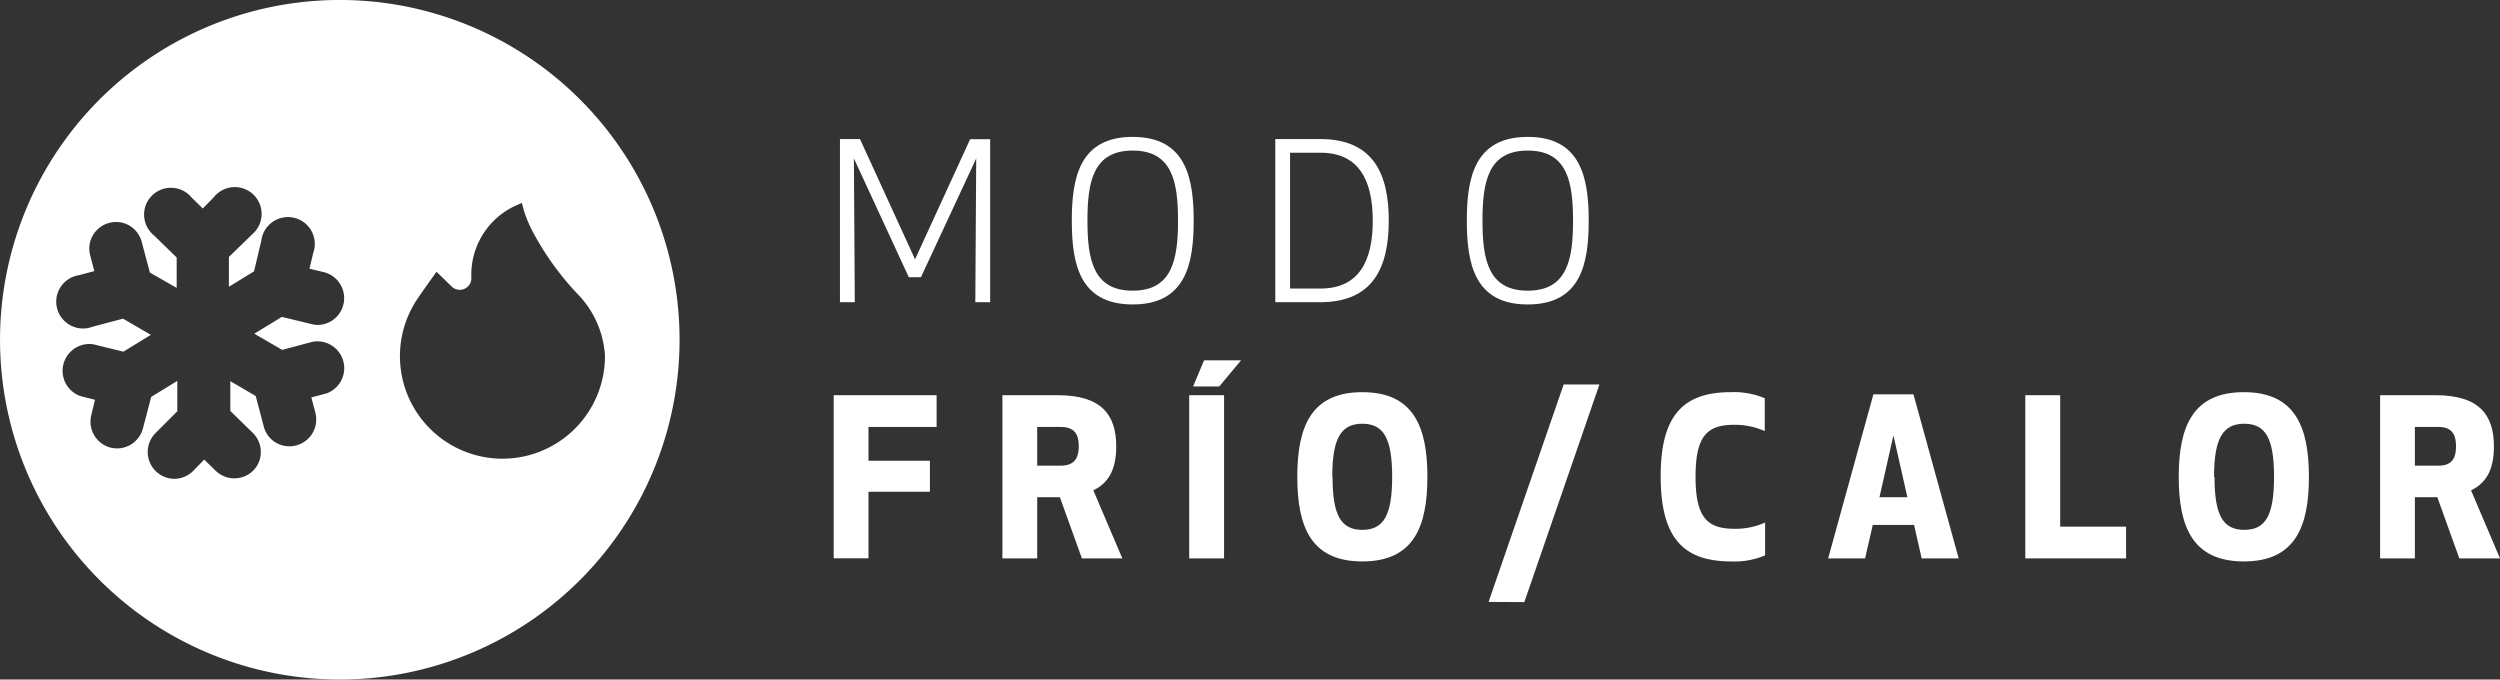
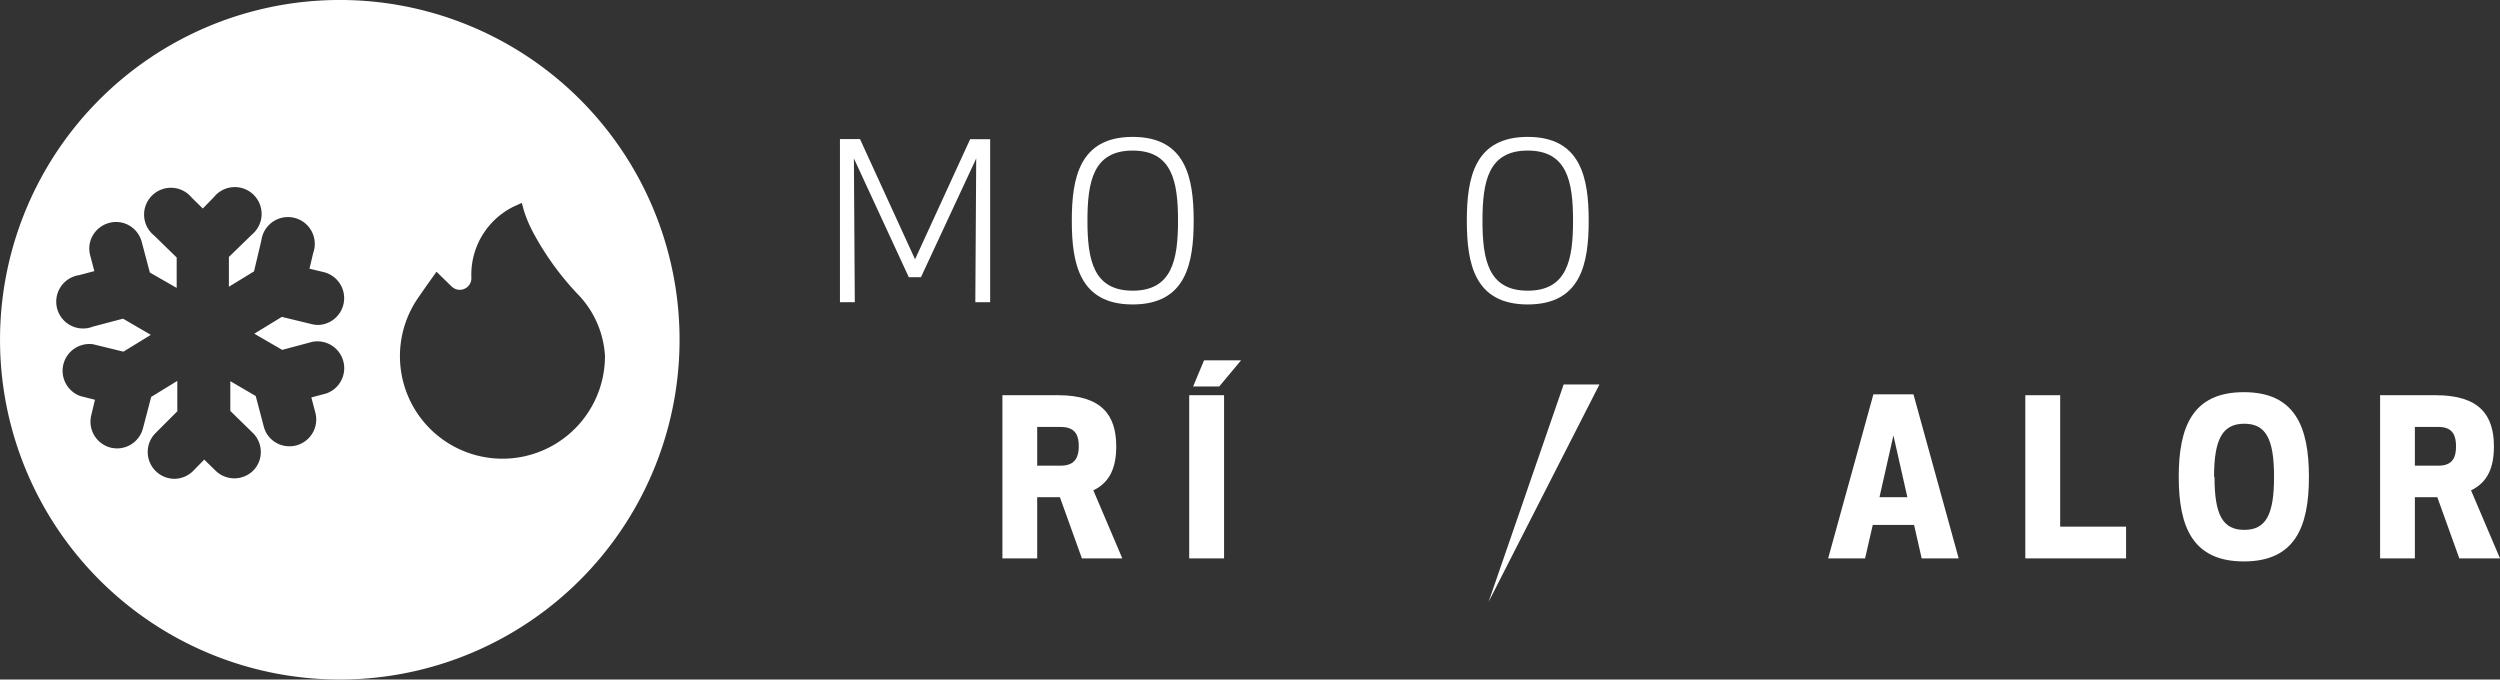
<svg xmlns="http://www.w3.org/2000/svg" viewBox="0 0 279.6 76">
  <rect x="0" y="0" width="279.6" height="76" fill="#333333" stroke="none" />
  <defs>
    <style>.cls-1{fill:#fff;}</style>
  </defs>
  <g id="Capa_2" data-name="Capa 2">
    <g id="Capa_1-2" data-name="Capa 1">
      <path class="cls-1" d="M103,31h-1.36L95.5,17.72l.1,16.08H93.94V15.55h2.24L102.34,29l6.16-13.43h2.24V33.8h-1.66l.1-16.08Z" />
      <path class="cls-1" d="M119.87,24.68c0-4.77.85-9.37,6.81-9.37s6.82,4.6,6.82,9.37-.85,9.37-6.82,9.37S119.87,29.45,119.87,24.68Zm11.88,0c0-4.38-.66-7.84-5.07-7.84s-5.06,3.46-5.06,7.84.66,7.83,5.06,7.83S131.75,29.06,131.75,24.68Z" />
-       <path class="cls-1" d="M142.63,33.8V15.55h5c6,0,7.69,3.94,7.69,9.13s-1.72,9.12-7.69,9.12Zm1.65-1.53h3.41c4.38,0,5.84-3.21,5.84-7.59s-1.46-7.6-5.84-7.6h-3.41Z" />
      <path class="cls-1" d="M164.05,24.68c0-4.77.85-9.37,6.81-9.37s6.82,4.6,6.82,9.37-.85,9.37-6.82,9.37S164.05,29.45,164.05,24.68Zm11.88,0c0-4.38-.66-7.84-5.07-7.84s-5.06,3.46-5.06,7.84.66,7.83,5.06,7.83S175.93,29.06,175.93,24.68Z" />
-       <path class="cls-1" d="M104,55H97.13v7.44H93.24V44.2h11.51v3.55H97.13v3.78H104Z" />
      <path class="cls-1" d="M116,62.45h-3.89V44.2h6.2c4.92,0,6.53,2.24,6.53,5.72,0,2.26-.64,4-2.56,4.92l3.24,7.61H121l-2.46-6.84H116Zm0-10.37h2.65c1.73,0,2-1.16,2-2.16s-.22-2.17-2-2.17H116Z" />
      <path class="cls-1" d="M133,62.45V44.2h3.9V62.45Zm.44-19.23,1.22-2.92h4.14l-2.44,2.92Z" />
-       <path class="cls-1" d="M145.09,53.33c0-5.58,1.53-9.47,7.27-9.47s7.28,3.89,7.28,9.47-1.53,9.46-7.28,9.46S145.09,58.9,145.09,53.33Zm3.94,0c0,4.26.92,5.93,3.33,5.93s3.34-1.67,3.34-5.93-.93-5.94-3.34-5.94S149,49.07,149,53.33Z" />
-       <path class="cls-1" d="M166.48,67.32,174.88,43h4l-8.4,24.34Z" />
-       <path class="cls-1" d="M193.58,43.86a8.85,8.85,0,0,1,3.79.68v3.67a8.21,8.21,0,0,0-3.41-.7c-3,0-4.33,1.19-4.33,5.82S191,59.14,194,59.14a8.06,8.06,0,0,0,3.41-.7v3.67a8.69,8.69,0,0,1-3.79.68c-5.34,0-7.87-2.6-7.89-9.46S188.24,43.86,193.58,43.86Z" />
+       <path class="cls-1" d="M166.48,67.32,174.88,43h4Z" />
      <path class="cls-1" d="M204.46,62.45l5.06-18.35H214l5.06,18.35h-4.14l-.85-3.74h-4.62l-.86,3.74Zm5.74-6.84h3.12l-1.56-6.91Z" />
      <path class="cls-1" d="M230.41,58.9h7.37v3.55H226.51V44.2h3.9Z" />
      <path class="cls-1" d="M243.67,53.33c0-5.58,1.54-9.47,7.28-9.47s7.28,3.89,7.28,9.47-1.54,9.46-7.28,9.46S243.67,58.9,243.67,53.33Zm4,0c0,4.26.92,5.93,3.33,5.93s3.33-1.67,3.33-5.93-.92-5.94-3.33-5.94S247.62,49.07,247.62,53.33Z" />
      <path class="cls-1" d="M270.08,62.45h-3.89V44.2h6.21c4.91,0,6.52,2.24,6.52,5.72,0,2.26-.63,4-2.56,4.92l3.24,7.61h-4.55l-2.46-6.84h-2.51Zm0-10.37h2.66c1.72,0,1.94-1.16,1.94-2.16s-.22-2.17-1.94-2.17h-2.66Z" />
      <path class="cls-1" d="M37.58,0A38,38,0,1,0,76,37.58,38,38,0,0,0,37.58,0ZM36.51,44h0l-1.69.45.46,1.74a3,3,0,0,1-4.38,3.34A2.92,2.92,0,0,1,29.5,47.7l-.9-3.41-2.84-1.66,0,3.33,2.51,2.45a3,3,0,0,1,.9,2.1,2.94,2.94,0,0,1-.85,2.12,3,3,0,0,1-4.22,0l-1.26-1.23-1.23,1.26a3,3,0,0,1-2.1.89,3,3,0,0,1-2.17-5.06L19.83,46l0-3.4-2.92,1.79L16,47.86a3,3,0,0,1-2.86,2.29,3.65,3.65,0,0,1-.74-.08,3,3,0,0,1-2.2-3.6l.42-1.76L9,44.3a3,3,0,0,1,1.41-5.8l3.39.83,3.07-1.88-3.11-1.81-3.37.89a3,3,0,1,1-1.53-5.76l1.69-.45-.46-1.75a2.93,2.93,0,0,1,.3-2.26,3,3,0,0,1,1.82-1.38,2.93,2.93,0,0,1,2.26.3,3,3,0,0,1,1.38,1.82l.91,3.43,3,1.72,0-3.4-2.51-2.45a3,3,0,1,1,4.17-4.27l1.26,1.24,1.23-1.26a3,3,0,1,1,4.27,4.17L25.6,28.74l0,3.33,2.81-1.72.82-3.45a3,3,0,1,1,5.8,1.39l-.42,1.76,1.7.41a3,3,0,0,1-.63,5.88h0a2.75,2.75,0,0,1-.78-.08l-3.38-.82-3.08,1.88,3.12,1.81,3.37-.9A3,3,0,0,1,36.51,44Zm19.81,7.3a11.47,11.47,0,0,1-9.77-17.67c.25-.4,1.64-2.36,1.7-2.44l.57-.8,1.7,1.66a1.3,1.3,0,0,0,2.2-.95,8.48,8.48,0,0,1,4.74-8l.9-.41.26.95a14.83,14.83,0,0,0,1.16,2.64,32,32,0,0,0,4.72,6.5,10.82,10.82,0,0,1,3.16,7A11.47,11.47,0,0,1,56.32,51.3Z" />
    </g>
  </g>
</svg>